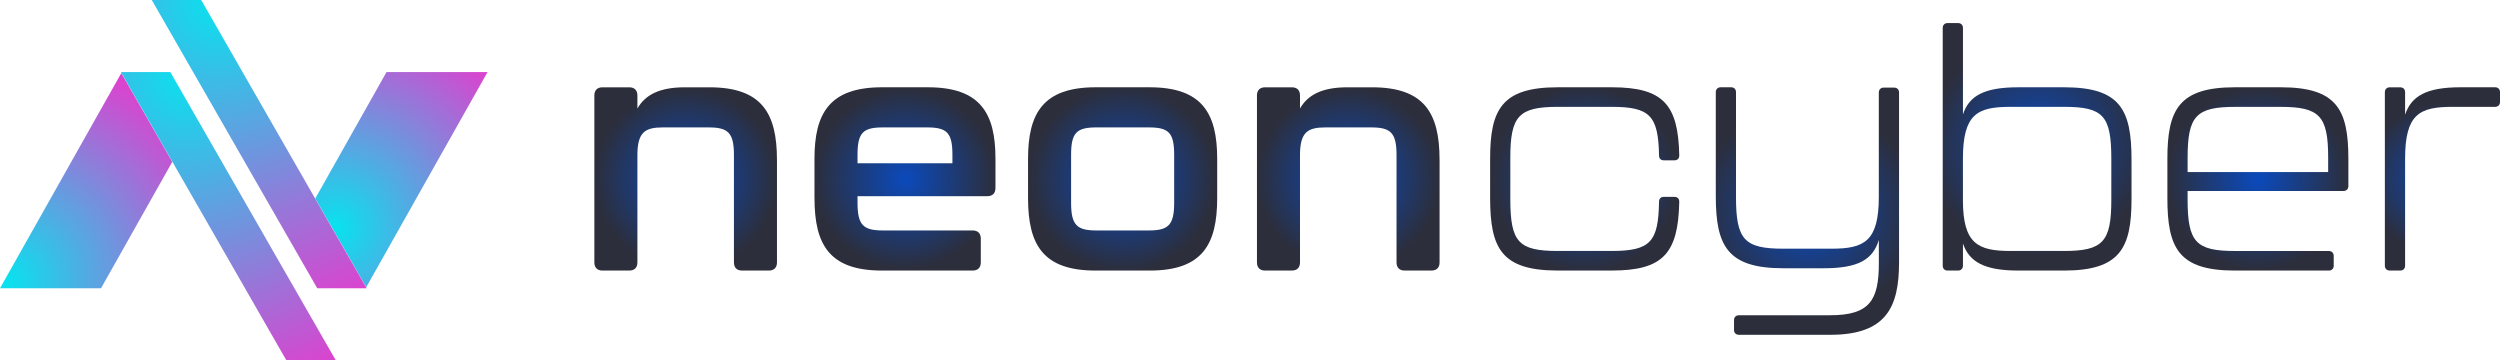
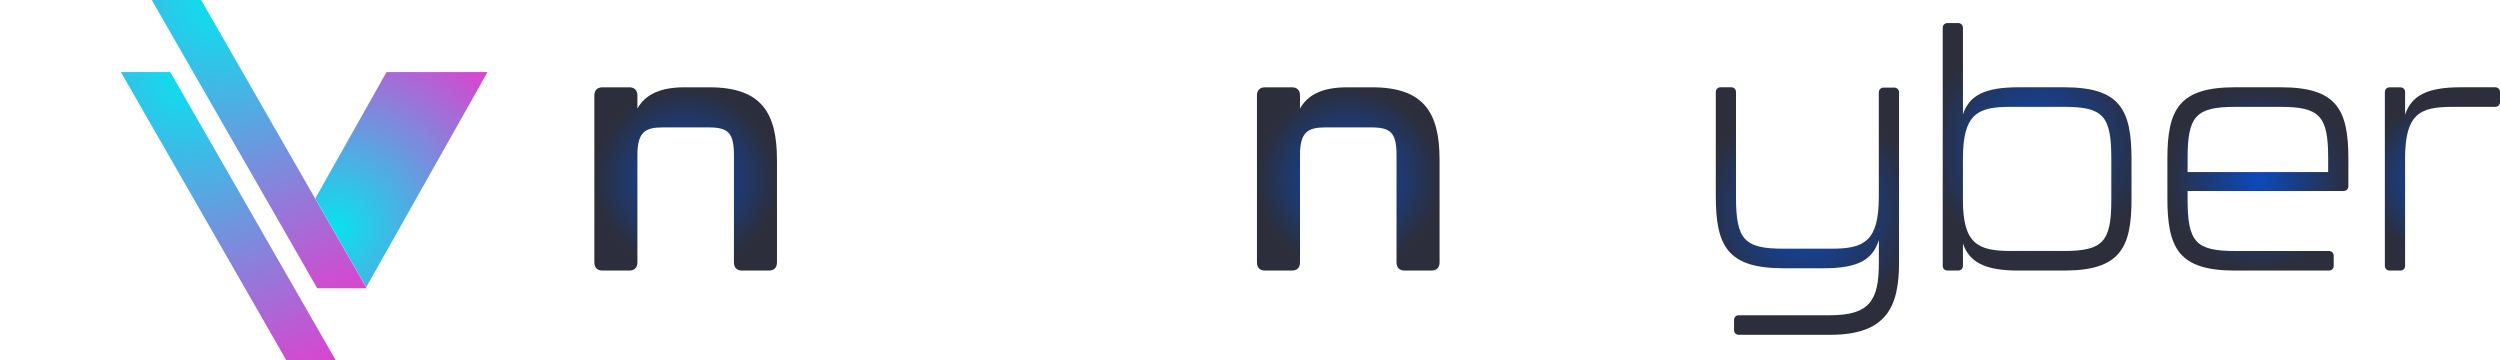
<svg xmlns="http://www.w3.org/2000/svg" xmlns:xlink="http://www.w3.org/1999/xlink" id="Layer_1" viewBox="0 0 902.02 130">
  <defs>
    <style>
            .cls-1{fill:url(#radial-gradient-8);}.cls-1,.cls-2,.cls-3,.cls-4,.cls-5,.cls-6,.cls-7,.cls-8,.cls-9,.cls-10,.cls-11,.cls-12,.cls-13{stroke-width:0px;}.cls-2{fill:url(#radial-gradient-13);}.cls-3{fill:url(#radial-gradient-12);}.cls-4{fill:url(#radial-gradient-2);}.cls-5{fill:url(#radial-gradient-7);}.cls-6{fill:url(#radial-gradient-5);}.cls-7{fill:url(#radial-gradient);}.cls-8{fill:url(#radial-gradient-10);}.cls-9{fill:url(#radial-gradient-6);}.cls-10{fill:url(#radial-gradient-9);}.cls-11{fill:url(#radial-gradient-3);}.cls-12{fill:url(#radial-gradient-11);}.cls-13{fill:url(#radial-gradient-4);}</style>
    <radialGradient id="radial-gradient" cx="247.39" cy="64.56" fx="247.39" fy="64.56" r="33" gradientUnits="userSpaceOnUse">
      <stop offset="0" stop-color="#0b4abc" />
      <stop offset="1" stop-color="#2c2e3b" />
    </radialGradient>
    <radialGradient id="radial-gradient-2" cx="326.52" fx="326.52" r="32.86" xlink:href="#radial-gradient" />
    <radialGradient id="radial-gradient-3" cx="405.05" fx="405.05" r="33.6" xlink:href="#radial-gradient" />
    <radialGradient id="radial-gradient-4" cx="486.47" fx="486.47" xlink:href="#radial-gradient" />
    <radialGradient id="radial-gradient-5" cx="571.77" fx="571.77" r="33.6" xlink:href="#radial-gradient" />
    <radialGradient id="radial-gradient-6" cx="652.12" cy="76.15" fx="652.12" fy="76.15" r="39.29" xlink:href="#radial-gradient" />
    <radialGradient id="radial-gradient-7" cx="735.01" cy="52.97" fx="735.01" fy="52.97" r="39.71" xlink:href="#radial-gradient" />
    <radialGradient id="radial-gradient-8" cx="814.66" fx="814.66" r="32.86" xlink:href="#radial-gradient" />
    <radialGradient id="radial-gradient-9" cx="881.25" fx="881.25" r="27.61" xlink:href="#radial-gradient" />
    <radialGradient id="radial-gradient-10" cx="1.95" cy="101.26" fx="1.95" fy="101.26" r="84.29" gradientUnits="userSpaceOnUse">
      <stop offset="0" stop-color="#07e3ee" />
      <stop offset="1" stop-color="#de41ce" />
    </radialGradient>
    <radialGradient id="radial-gradient-11" cx="120.78" cy="82.36" fx="120.78" fy="82.36" r="79.43" xlink:href="#radial-gradient-10" />
    <radialGradient id="radial-gradient-12" cx="78.88" cy=".27" fx="78.88" fy=".27" r="118.32" xlink:href="#radial-gradient-10" />
    <radialGradient id="radial-gradient-13" cx="98.01" cy="-25.43" fx="98.01" fy="-25.43" r="118.32" gradientTransform="translate(-30.27 51.71)" xlink:href="#radial-gradient-10" />
  </defs>
  <path class="cls-7" d="M280.34,57.61v37.07c0,1.88-1.06,2.94-2.94,2.94h-9.65c-1.88,0-2.94-1.06-2.94-2.94v-38.71c0-8.12-2.12-10-9.18-10h-16.47c-6.36,0-9.18,1.65-9.18,10v38.71c0,1.88-1.06,2.94-2.94,2.94h-9.65c-1.88,0-2.94-1.06-2.94-2.94v-60.24c0-1.88,1.06-2.94,2.94-2.94h9.65c1.88,0,2.94,1.06,2.94,2.94v4.71c2.82-4.94,8-7.65,17.06-7.65h8.94c18.83,0,24.35,9.29,24.35,26.12Z" />
-   <path class="cls-4" d="M293.87,71.5v-14.24c0-16.36,5.41-25.77,24.35-25.77h16.59c18.95,0,24.36,9.41,24.36,25.77v10.59c0,1.88-1.06,2.94-2.94,2.94h-46.83v2.36c0,8.12,2.11,10,9.18,10h32.36c1.88,0,2.94,1.06,2.94,2.94v8.59c0,1.88-1.06,2.94-2.94,2.94h-32.71c-18.94,0-24.35-9.29-24.35-26.12ZM343.64,58.91v-3.06c0-8-2-9.88-9.18-9.88h-15.88c-7.18,0-9.18,1.88-9.18,9.88v3.06h34.24Z" />
-   <path class="cls-11" d="M370.93,71.5v-14.24c0-16.36,5.41-25.77,24.35-25.77h19.53c18.94,0,24.36,9.41,24.36,25.77v14.24c0,16.82-5.42,26.12-24.36,26.12h-19.53c-18.94,0-24.35-9.29-24.35-26.12ZM414.47,83.15c7.06,0,9.18-1.88,9.18-10v-17.3c0-8-2-9.88-9.18-9.88h-18.83c-7.18,0-9.18,1.88-9.18,9.88v17.3c0,8.12,2.11,10,9.18,10h18.83Z" />
  <path class="cls-13" d="M519.41,57.61v37.07c0,1.88-1.06,2.94-2.94,2.94h-9.65c-1.88,0-2.94-1.06-2.94-2.94v-38.71c0-8.12-2.12-10-9.18-10h-16.47c-6.36,0-9.18,1.65-9.18,10v38.71c0,1.88-1.06,2.94-2.94,2.94h-9.65c-1.88,0-2.94-1.06-2.94-2.94v-60.24c0-1.88,1.06-2.94,2.94-2.94h9.65c1.88,0,2.94,1.06,2.94,2.94v4.71c2.82-4.94,8-7.65,17.06-7.65h8.94c18.83,0,24.35,9.29,24.35,26.12Z" />
-   <path class="cls-6" d="M537.65,71.5v-14.24c0-17.65,4.12-25.77,24.35-25.77h19.53c18.59,0,24,6.24,24.36,24.59,0,1.18-.71,1.77-1.77,1.77h-3.77c-1.06,0-1.76-.59-1.76-1.77-.23-14.47-3.41-17.53-17.18-17.53h-19.29c-14.12,0-17.18,3.29-17.18,18.35v14.94c0,15.53,2.94,18.71,17.18,18.71h19.29c14.12,0,16.95-3.29,17.18-17.76,0-1.18.71-1.77,1.76-1.77h3.77c1.06,0,1.77.59,1.77,1.77-.36,18.82-6,24.82-24.36,24.82h-19.53c-20.23,0-24.35-8-24.35-26.12Z" />
  <path class="cls-9" d="M625.65,119.03v-3.53c0-1.06.71-1.76,1.77-1.76h32.95c14.23,0,17.53-5.42,17.53-18.71v-8.47c-2.12,7.05-7.3,10.23-19.89,10.23h-14.59c-20.24,0-24.35-8.12-24.35-26.12v-37.42c0-1.05.71-1.76,1.76-1.76h3.77c1.06,0,1.76.71,1.76,1.76v37.77c0,15.42,2.94,18.71,17.06,18.71h17.41c11.77,0,17.06-2.59,17.06-18.71v-37.65c0-1.05.71-1.76,1.76-1.76h3.77c1.06,0,1.77.71,1.77,1.76v61.31c0,16.12-4.59,26.12-24.83,26.12h-32.95c-1.06,0-1.77-.7-1.77-1.76Z" />
  <path class="cls-5" d="M769.07,57.61v14.24c0,17.65-4.12,25.77-24.35,25.77h-16.47c-12.35,0-17.76-3.18-20-9.76v8c0,1.06-.71,1.76-1.77,1.76h-3.77c-1.06,0-1.76-.7-1.76-1.76V10.08c0-1.06.71-1.76,1.76-1.76h3.77c1.06,0,1.77.7,1.77,1.76v31.18c2.24-6.71,7.65-9.77,20-9.77h16.47c20.24,0,24.35,8,24.35,26.12ZM761.78,57.26c0-15.53-2.94-18.71-17.06-18.71h-19.3c-11.88,0-17.18,2.47-17.18,18.71v14.94c0,15.77,5.41,18.35,17.18,18.35h19.3c14,0,17.06-3.29,17.06-18.35v-14.94Z" />
  <path class="cls-1" d="M782.01,71.5v-14.24c0-17.65,4.12-25.77,24.35-25.77h16.59c20.24,0,24.36,8.12,24.36,25.77v9.89c0,1.05-.71,1.76-1.77,1.76h-56.24v2.94c0,15.53,2.94,18.71,17.18,18.71h33.77c1.06,0,1.77.71,1.77,1.76v3.54c0,1.06-.71,1.76-1.77,1.76h-33.89c-20.24,0-24.35-8-24.35-26.12ZM840.02,62.08v-5.17c0-15.06-3.06-18.35-17.18-18.35h-16.35c-14.12,0-17.18,3.29-17.18,18.35v5.17h50.71Z" />
  <path class="cls-10" d="M900.26,31.49c1.06,0,1.76.71,1.76,1.76v3.54c0,1.05-.71,1.76-1.76,1.76h-15.3c-11.88,0-17.18,2.47-17.18,18.71v38.6c0,1.06-.71,1.76-1.77,1.76h-3.77c-1.06,0-1.76-.7-1.76-1.76v-62.6c0-1.05.71-1.76,1.76-1.76h3.77c1.06,0,1.77.71,1.77,1.76v8.12c2.24-6.71,7.65-9.89,20-9.89h12.47Z" />
-   <polygon class="cls-8" points="0 104 36.45 104 62.16 58.39 43.77 26.36 0 104" />
  <polygon class="cls-12" points="175.91 26 139.46 26 113.75 71.61 132.13 103.64 175.91 26" />
  <polygon class="cls-3" points="132.25 103.94 113.81 71.81 72.59 0 54.76 0 114.46 104 132.28 104 132.25 103.94" />
  <polygon class="cls-2" points="121.12 129.94 102.67 97.81 61.45 26 43.62 26 103.32 130 121.15 130 121.12 129.94" />
</svg>